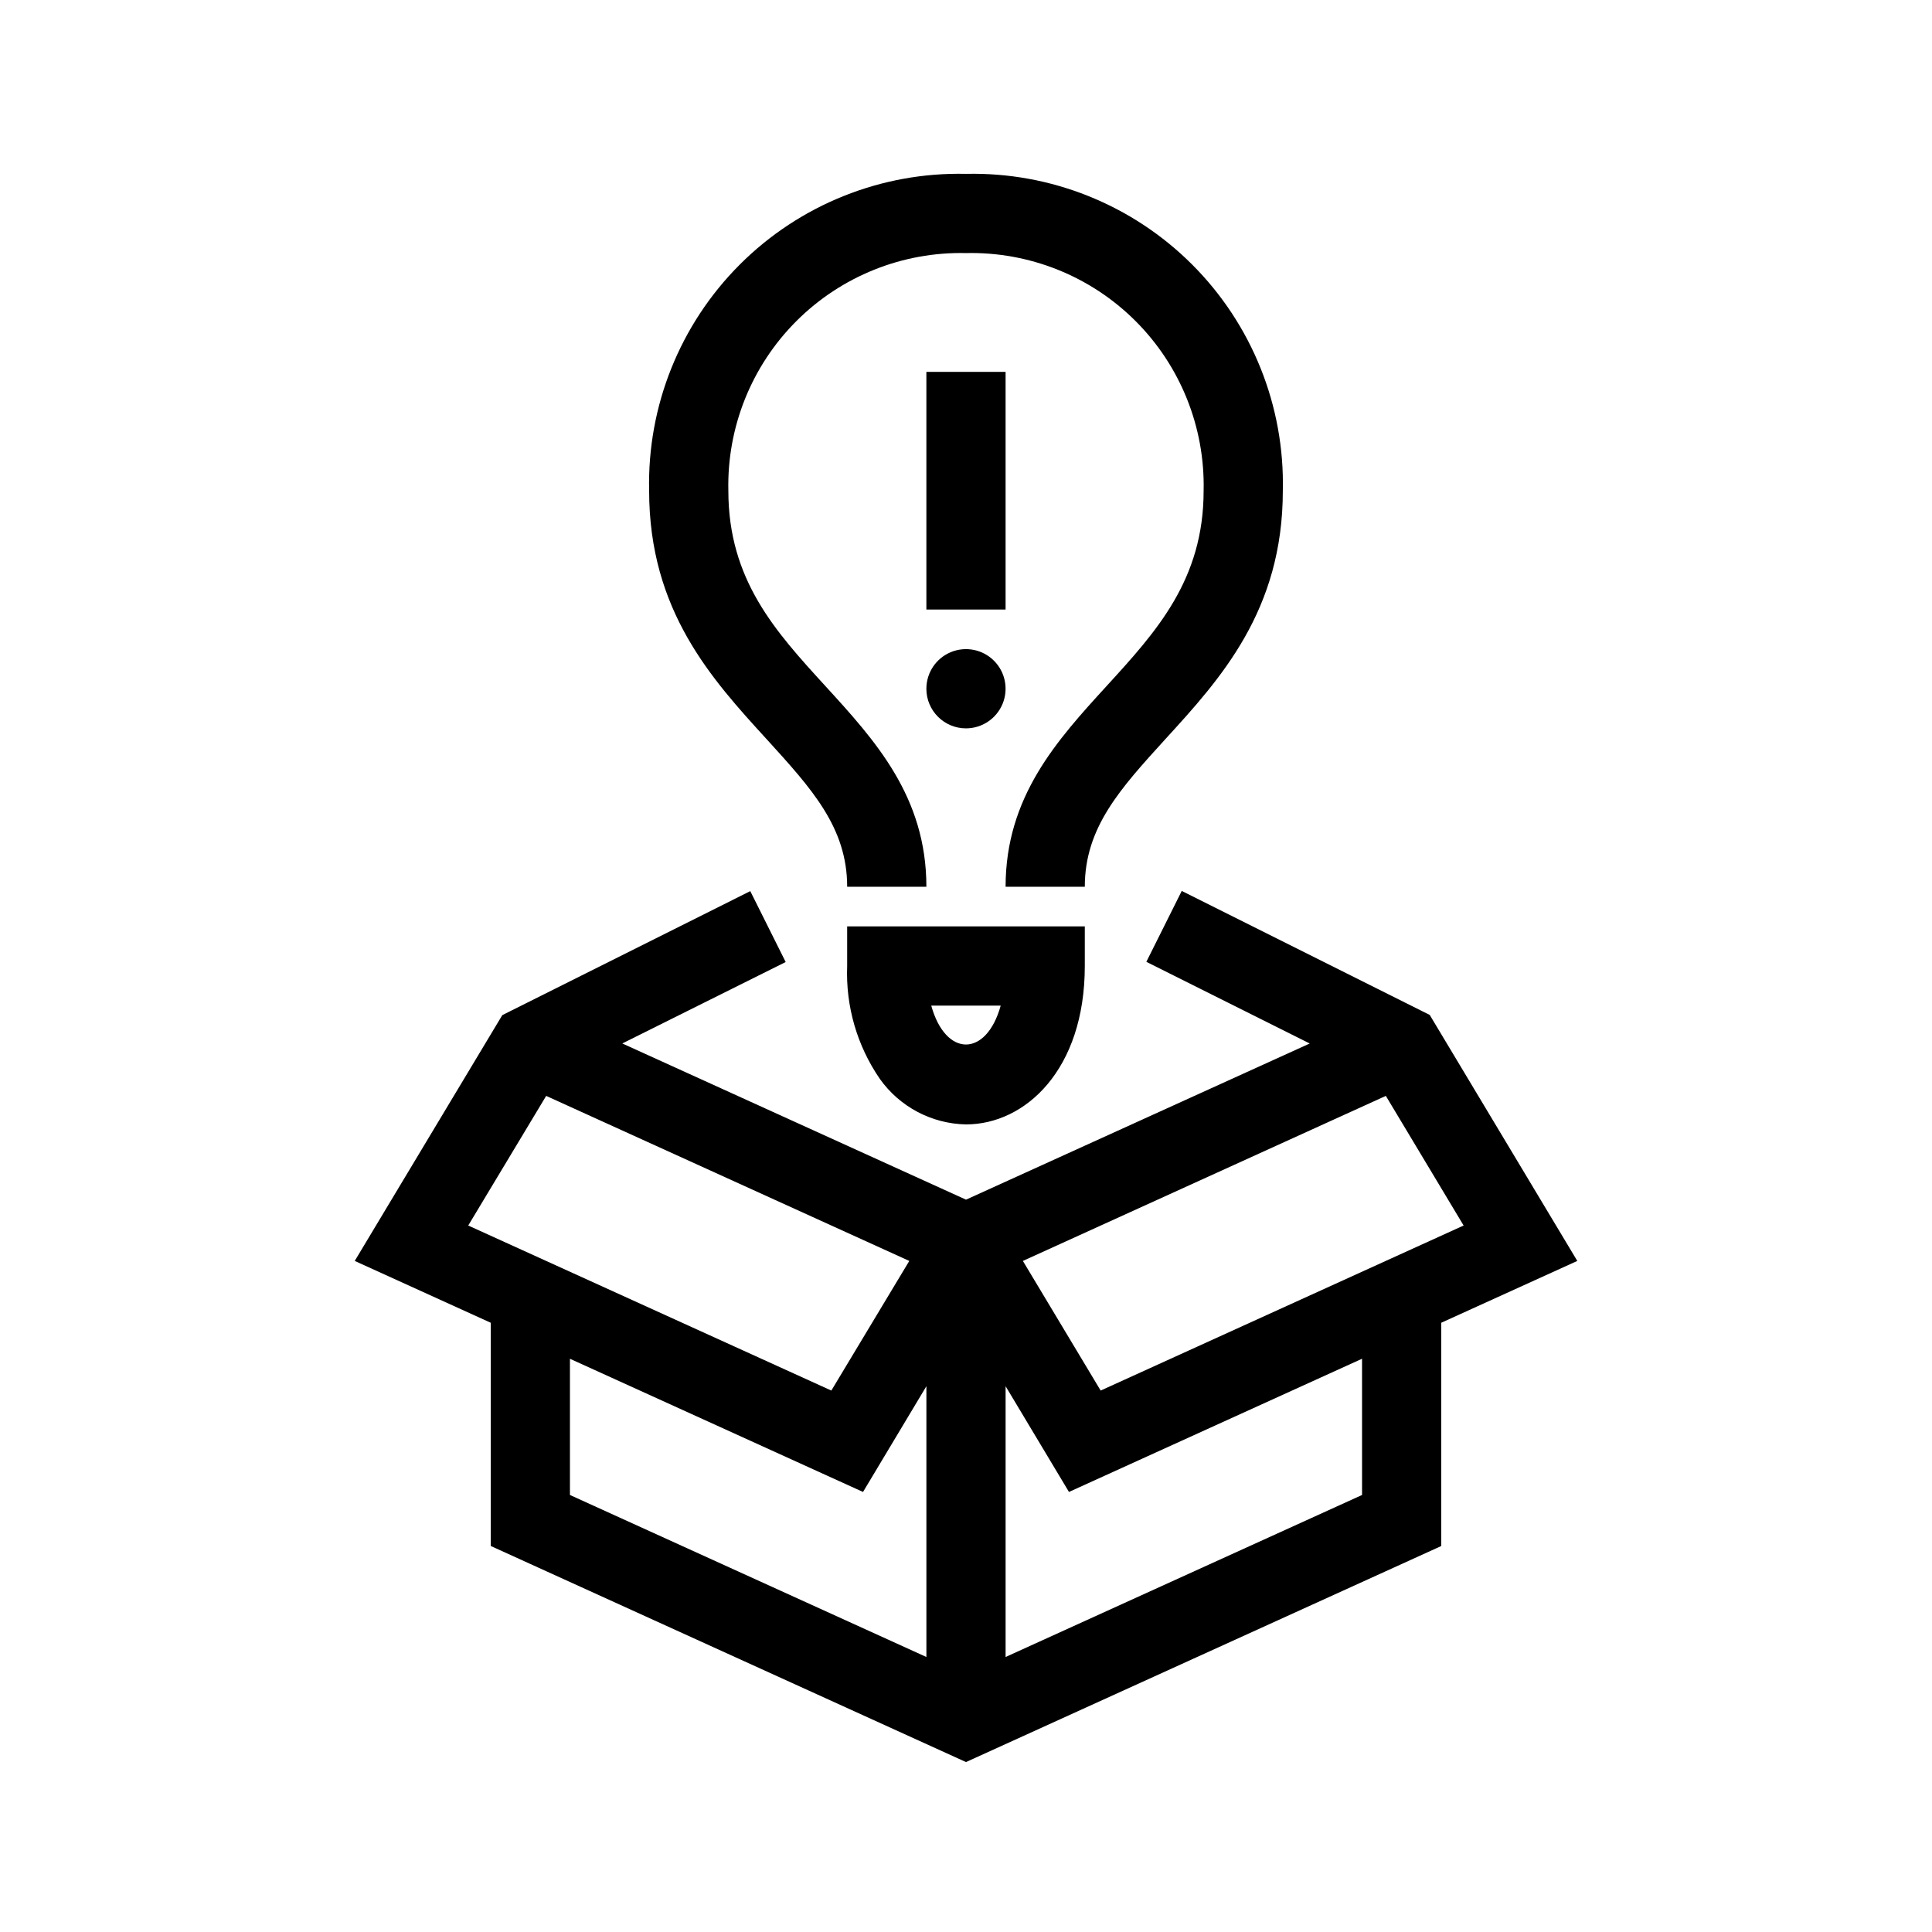
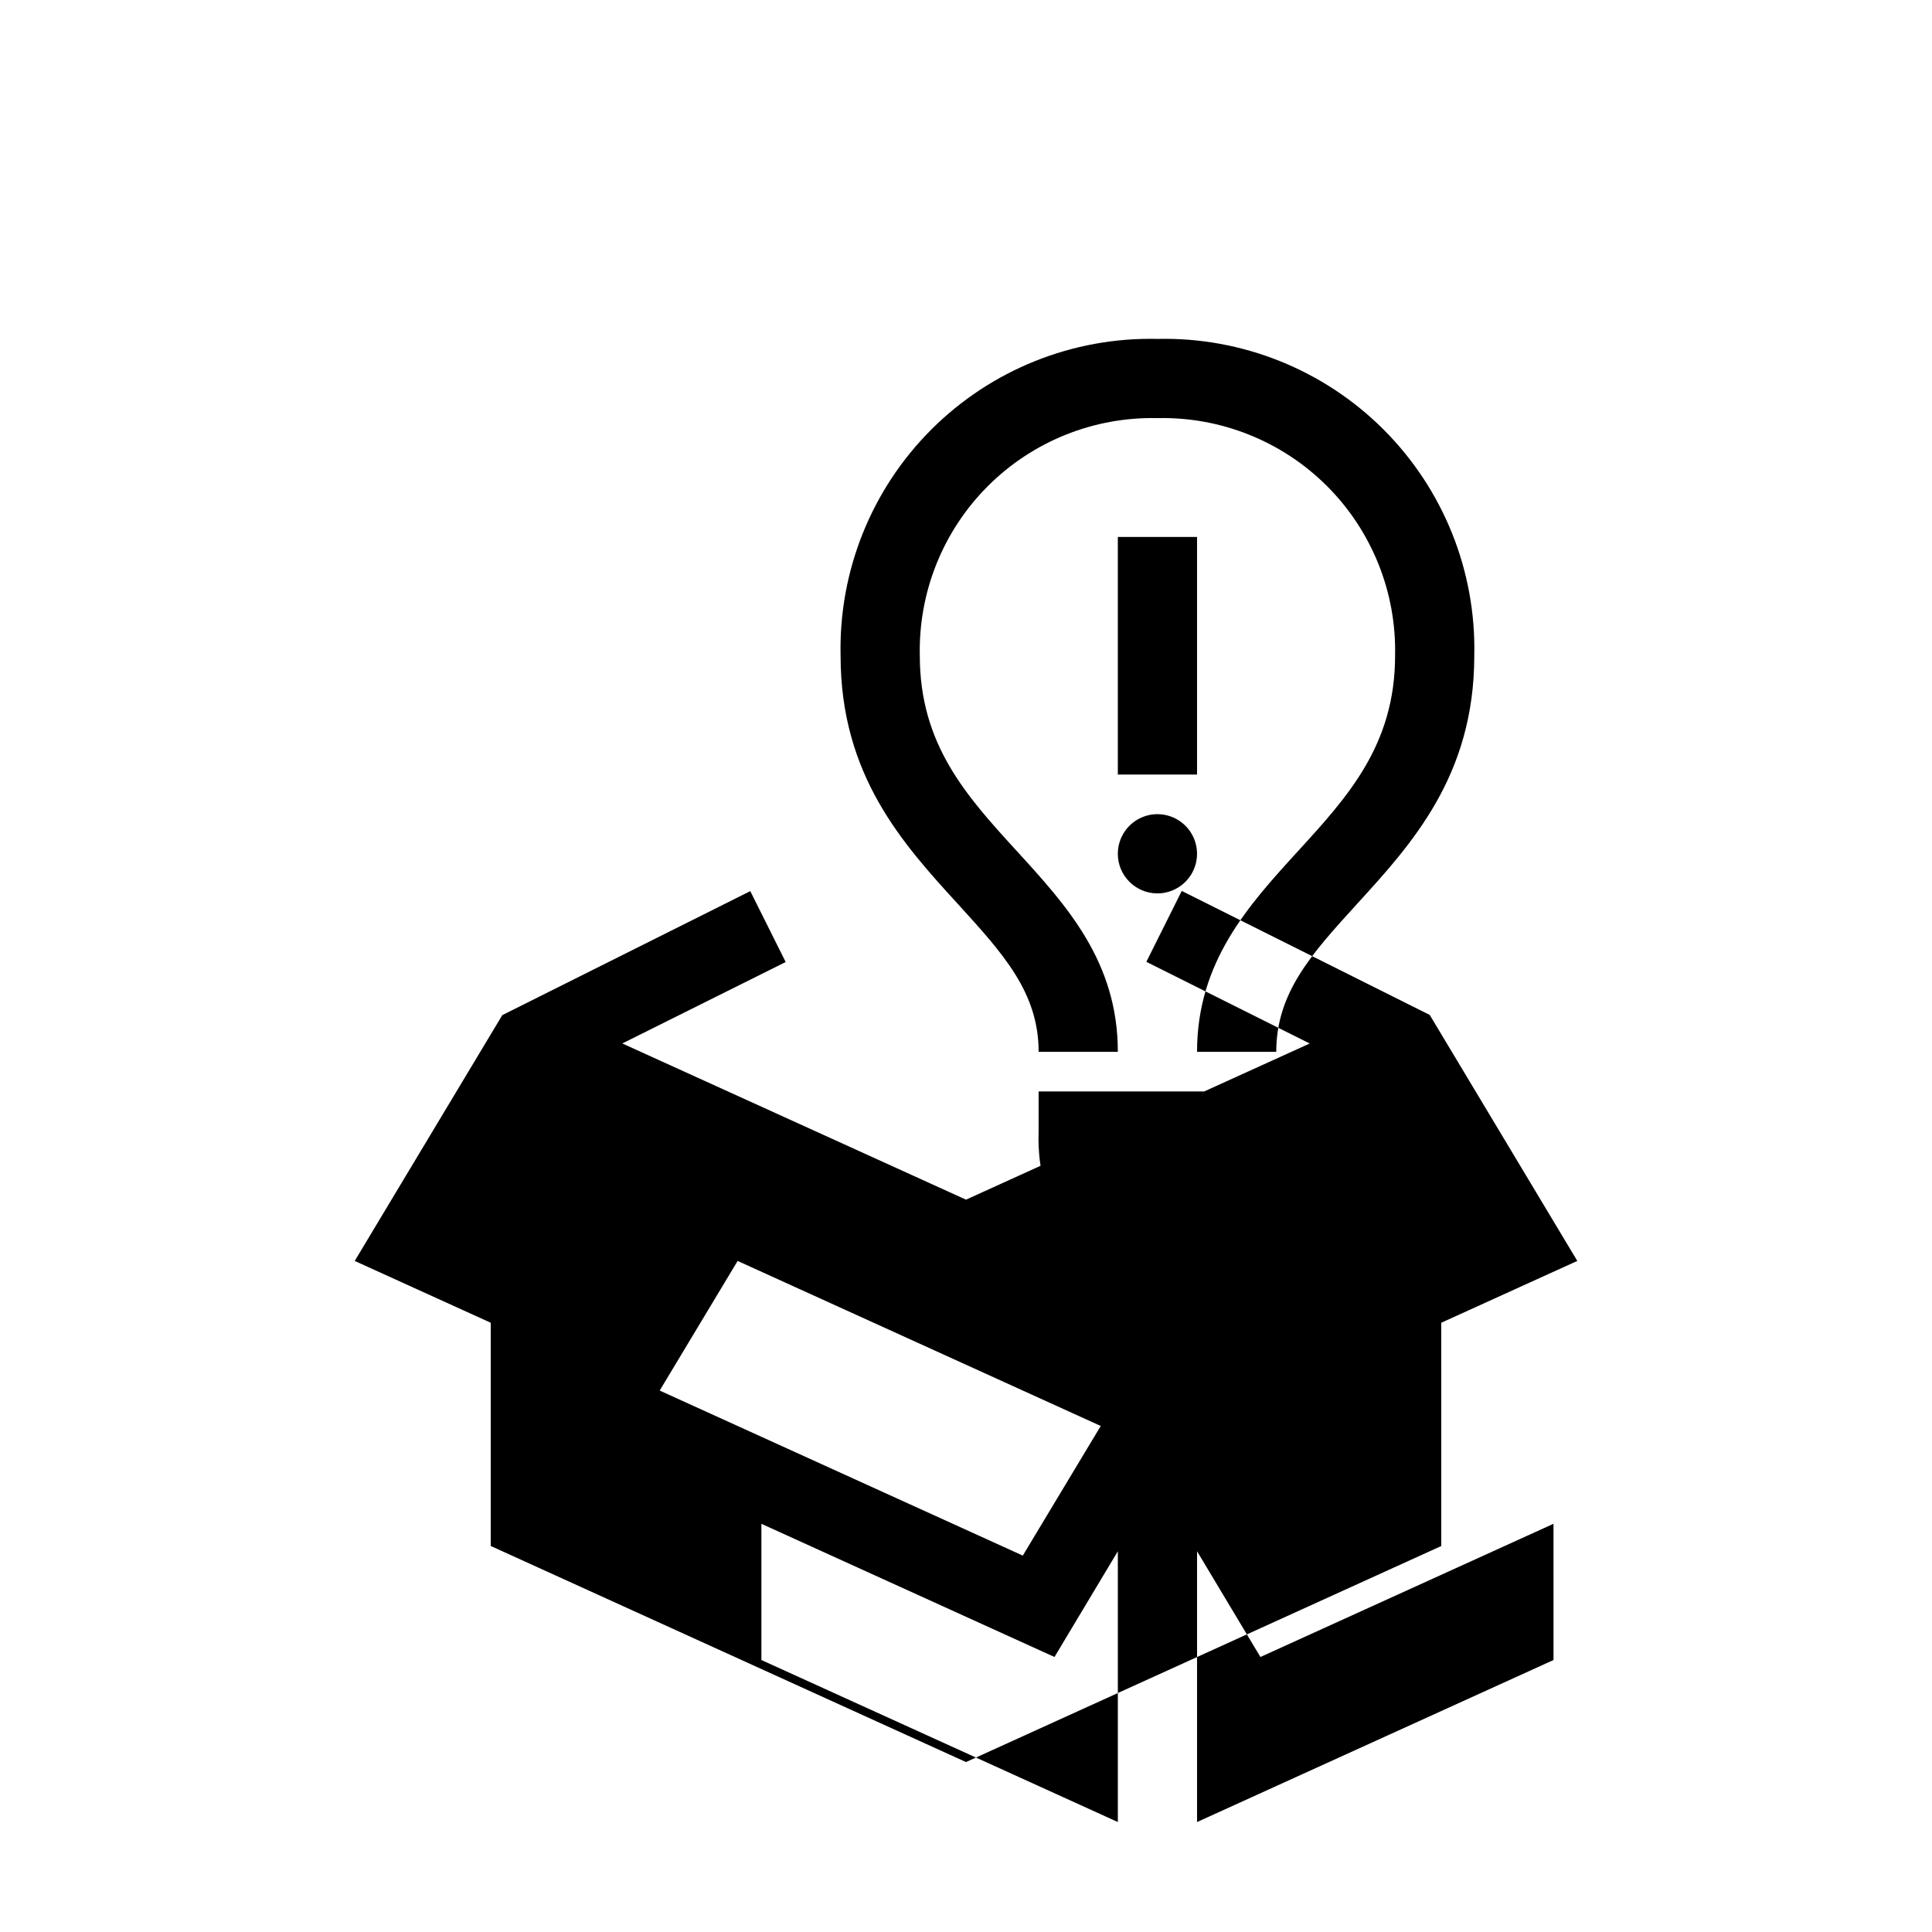
<svg xmlns="http://www.w3.org/2000/svg" fill="#000000" width="800px" height="800px" version="1.1" viewBox="144 144 512 512">
-   <path d="m562 478.16-39.109-65.191-65.715-32.863-9.383 18.789 43.297 21.645-91.086 41.383-91.086-41.395 43.297-21.582-9.383-18.789-65.715 32.863-39.109 65.141 36.043 16.383v59.156l125.95 57.266 125.95-57.254-0.004-59.168zm-50.738-43.738 20.613 34.352-96.188 43.738-20.613-34.352zm-222.52 0 96.227 43.738-20.656 34.352-96.227-43.738zm6.297 69.664 77.672 35.297 16.793-28.023v71.762l-94.465-42.938zm209.92 36.098-94.465 42.938v-71.762l16.793 28.023 77.668-35.301zm-115.46-213.66c0-4.246 2.555-8.074 6.477-9.699s8.438-0.727 11.441 2.277c3 3 3.898 7.516 2.273 11.438s-5.453 6.481-9.695 6.481c-5.797 0-10.496-4.699-10.496-10.496zm20.992-20.992h-20.992v-62.977h20.992zm-63.281 34.406c-14.621-15.996-31.184-34.125-31.184-65.895-0.512-22.422 8.172-44.078 24.031-59.938s37.516-24.543 59.938-24.031c22.422-0.512 44.078 8.172 59.934 24.031 15.859 15.859 24.543 37.516 24.031 59.938 0 31.773-16.562 49.898-31.184 65.895-11.848 13.035-21.293 23.32-21.293 39.066h-20.992c0-23.891 13.645-38.836 26.797-53.227 13.148-14.391 25.684-28.109 25.684-51.734 0.379-16.816-6.137-33.055-18.027-44.949-11.895-11.895-28.137-18.406-44.949-18.027-16.816-0.379-33.059 6.133-44.949 18.027-11.895 11.895-18.406 28.133-18.027 44.949 0 23.625 12.469 37.281 25.684 51.734 13.215 14.453 26.797 29.336 26.797 53.227h-20.992c0-15.746-9.449-26.031-21.297-39.066zm21.297 60.059c-0.414 10.641 2.621 21.137 8.656 29.914 5.266 7.414 13.738 11.895 22.832 12.07 15.648 0 31.488-14.422 31.488-41.984v-10.496h-62.977zm40.691 10.496c-3.809 13.75-14.602 13.75-18.41 0z" />
+   <path d="m562 478.16-39.109-65.191-65.715-32.863-9.383 18.789 43.297 21.645-91.086 41.383-91.086-41.395 43.297-21.582-9.383-18.789-65.715 32.863-39.109 65.141 36.043 16.383v59.156l125.95 57.266 125.95-57.254-0.004-59.168zzm-222.52 0 96.227 43.738-20.656 34.352-96.227-43.738zm6.297 69.664 77.672 35.297 16.793-28.023v71.762l-94.465-42.938zm209.92 36.098-94.465 42.938v-71.762l16.793 28.023 77.668-35.301zm-115.46-213.66c0-4.246 2.555-8.074 6.477-9.699s8.438-0.727 11.441 2.277c3 3 3.898 7.516 2.273 11.438s-5.453 6.481-9.695 6.481c-5.797 0-10.496-4.699-10.496-10.496zm20.992-20.992h-20.992v-62.977h20.992zm-63.281 34.406c-14.621-15.996-31.184-34.125-31.184-65.895-0.512-22.422 8.172-44.078 24.031-59.938s37.516-24.543 59.938-24.031c22.422-0.512 44.078 8.172 59.934 24.031 15.859 15.859 24.543 37.516 24.031 59.938 0 31.773-16.562 49.898-31.184 65.895-11.848 13.035-21.293 23.32-21.293 39.066h-20.992c0-23.891 13.645-38.836 26.797-53.227 13.148-14.391 25.684-28.109 25.684-51.734 0.379-16.816-6.137-33.055-18.027-44.949-11.895-11.895-28.137-18.406-44.949-18.027-16.816-0.379-33.059 6.133-44.949 18.027-11.895 11.895-18.406 28.133-18.027 44.949 0 23.625 12.469 37.281 25.684 51.734 13.215 14.453 26.797 29.336 26.797 53.227h-20.992c0-15.746-9.449-26.031-21.297-39.066zm21.297 60.059c-0.414 10.641 2.621 21.137 8.656 29.914 5.266 7.414 13.738 11.895 22.832 12.07 15.648 0 31.488-14.422 31.488-41.984v-10.496h-62.977zm40.691 10.496c-3.809 13.75-14.602 13.75-18.41 0z" />
</svg>